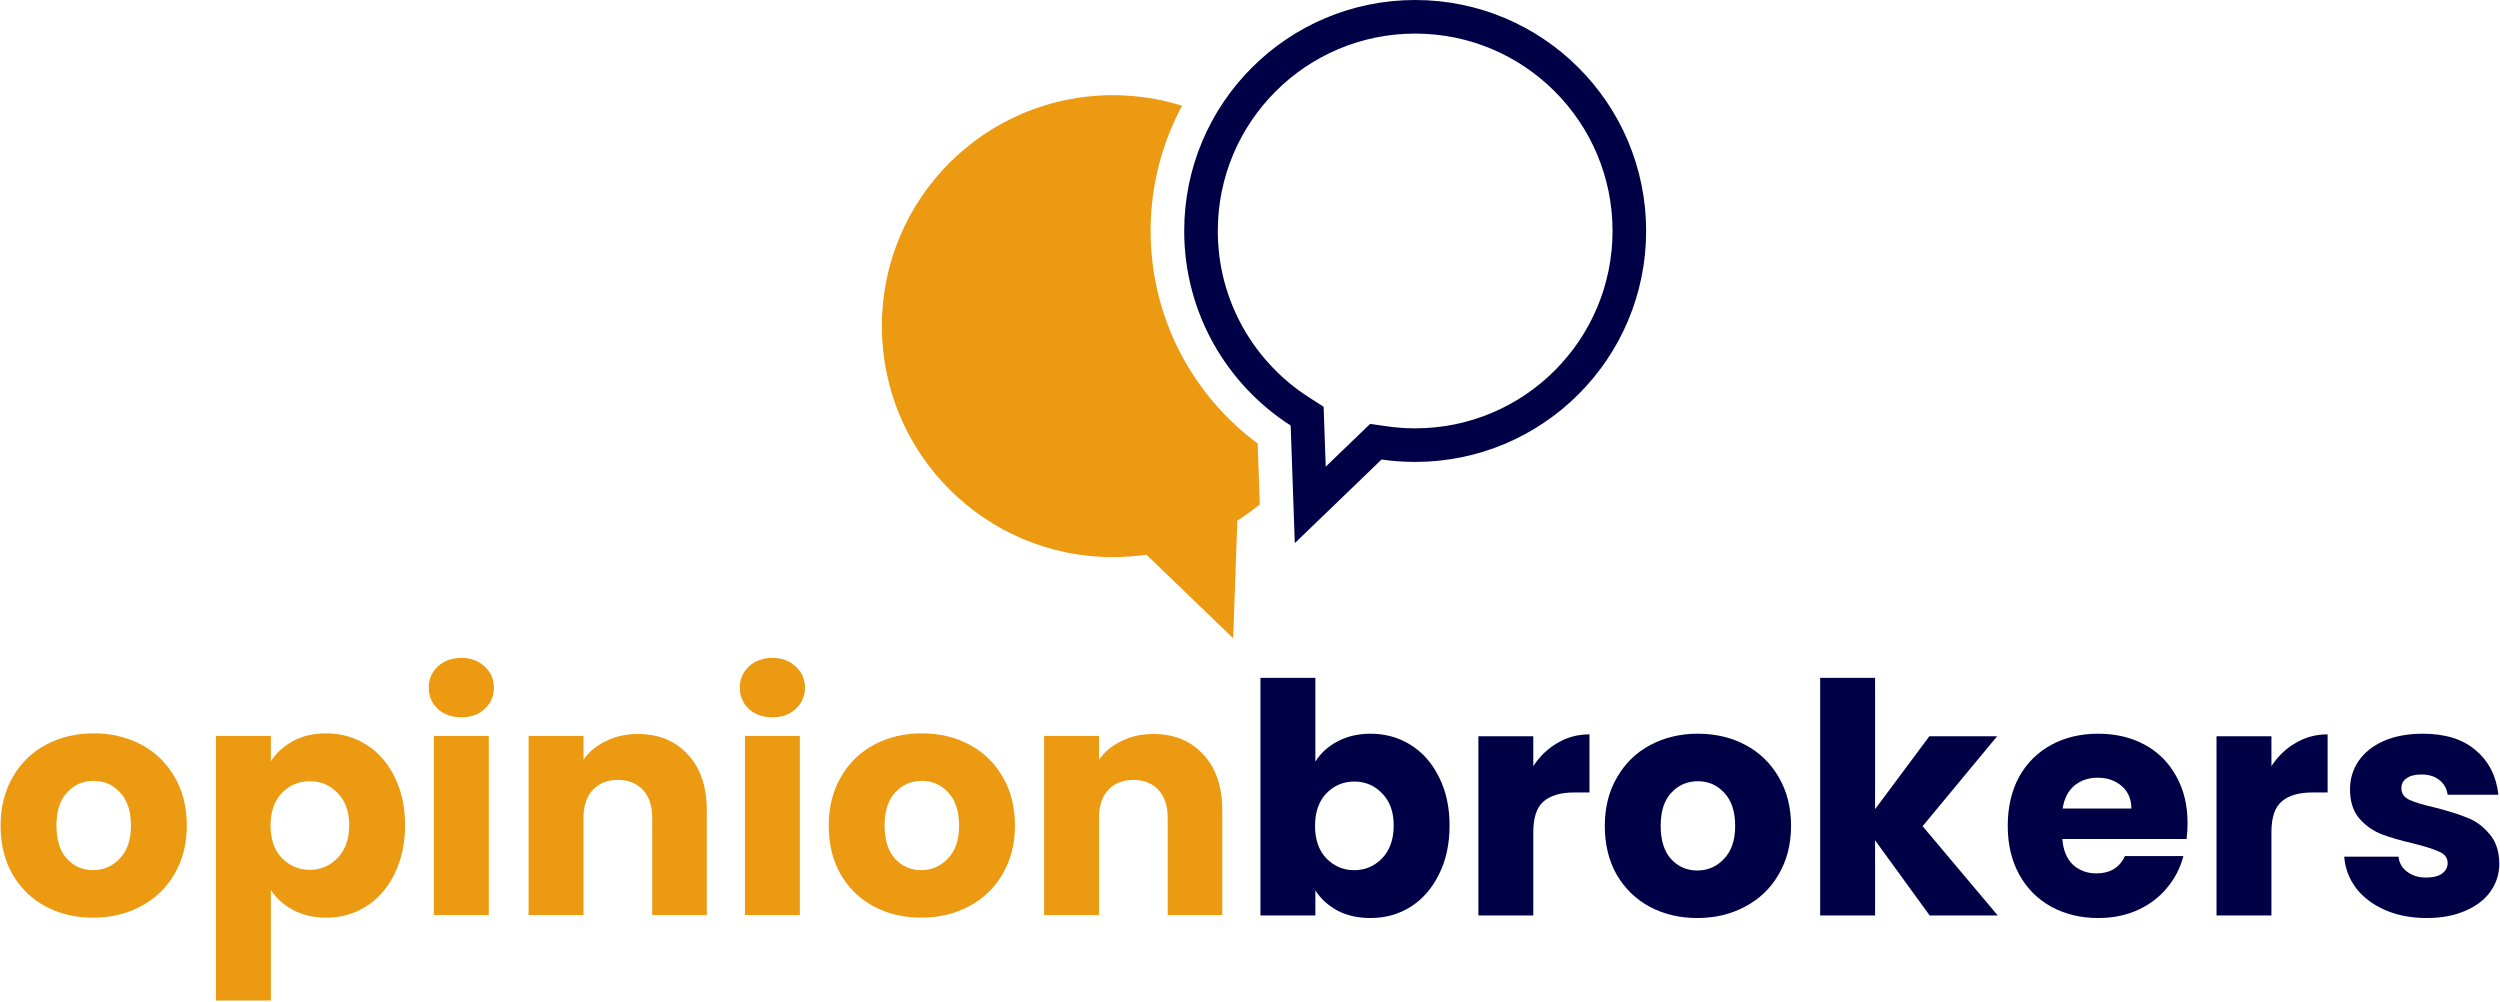
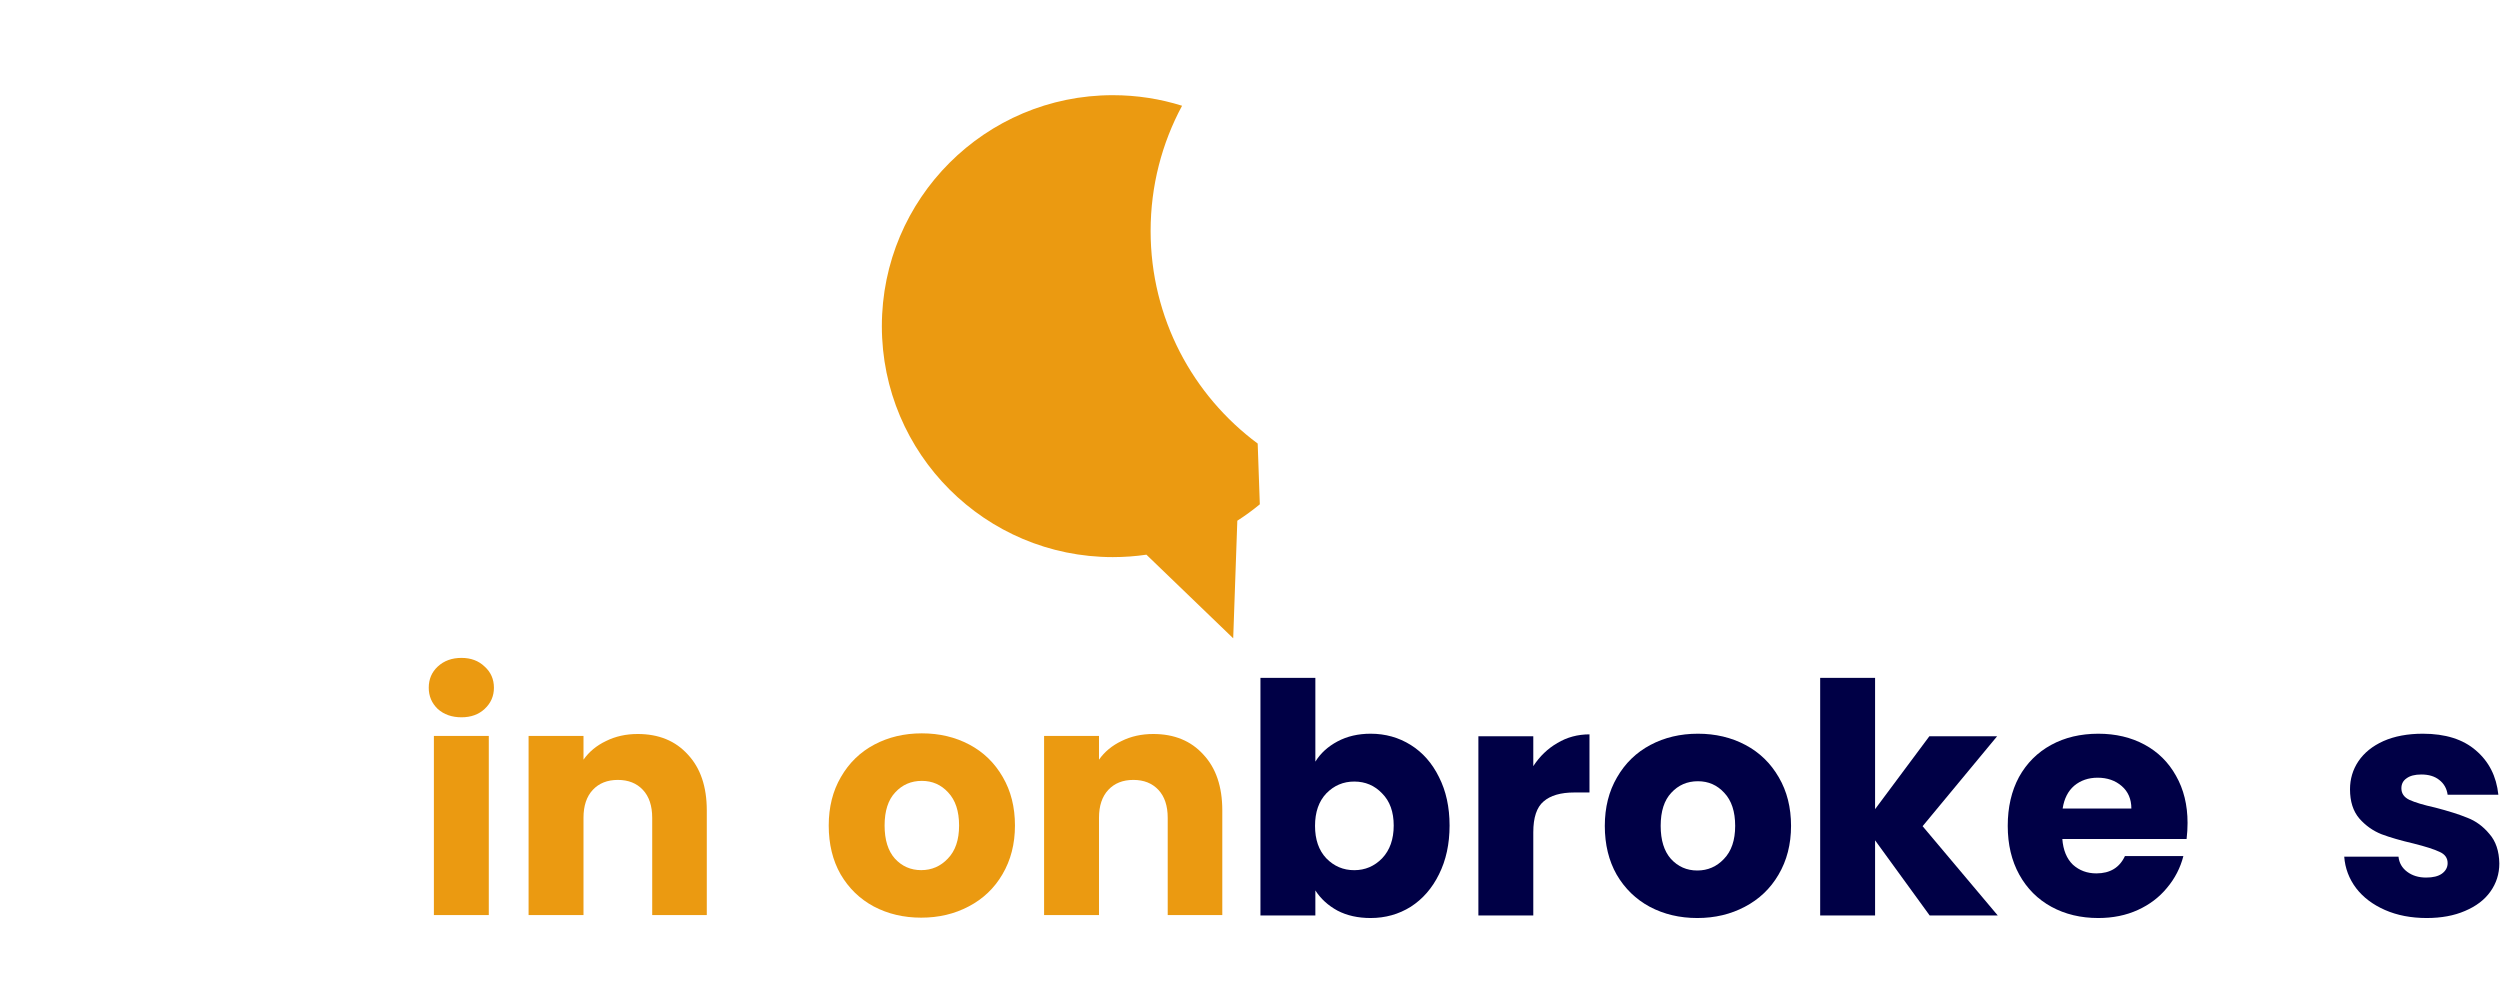
<svg xmlns="http://www.w3.org/2000/svg" width="893" height="358" viewBox="0 0 893 358" fill="none">
-   <path d="M494.365 158.196L491.455 157.772L489.337 159.813L468.025 180.345L467.025 151.79L466.915 148.647L464.268 146.949C443.043 133.34 429 109.558 429 82.5C429 40.25 463.25 6 505.5 6C547.75 6 582 40.25 582 82.5C582 124.75 547.75 159 505.5 159C501.715 159 497.997 158.726 494.365 158.196Z" stroke="#000046" stroke-width="12" />
  <path fill-rule="evenodd" clip-rule="evenodd" d="M450.007 180.137C447.453 182.246 444.77 184.205 441.971 186L440.5 228L409.5 198.134C405.583 198.704 401.576 199 397.5 199C351.937 199 315 162.063 315 116.5C315 70.936 351.937 34 397.5 34C406.117 34 414.426 35.321 422.235 37.772C415.067 51.087 411 66.319 411 82.5C411 113.63 426.06 141.237 449.247 158.439L450.007 180.137Z" fill="#EB9A11" />
  <path d="M469.846 272.061C471.681 269.079 474.319 266.67 477.76 264.835C481.201 263 485.139 262.083 489.574 262.083C494.85 262.083 499.628 263.421 503.91 266.097C508.192 268.773 511.557 272.596 514.004 277.566C516.527 282.537 517.788 288.309 517.788 294.885C517.788 301.461 516.527 307.272 514.004 312.319C511.557 317.289 508.192 321.15 503.91 323.903C499.628 326.579 494.85 327.917 489.574 327.917C485.062 327.917 481.124 327.038 477.76 325.279C474.396 323.444 471.758 321.036 469.846 318.054V327H450.233V242.126H469.846V272.061ZM497.832 294.885C497.832 289.992 496.455 286.169 493.703 283.416C491.026 280.587 487.7 279.172 483.724 279.172C479.825 279.172 476.498 280.587 473.746 283.416C471.069 286.245 469.731 290.106 469.731 295C469.731 299.894 471.069 303.755 473.746 306.584C476.498 309.413 479.825 310.828 483.724 310.828C487.624 310.828 490.95 309.413 493.703 306.584C496.455 303.679 497.832 299.779 497.832 294.885Z" fill="#000046" />
  <path d="M547.691 273.667C549.985 270.149 552.852 267.397 556.293 265.409C559.734 263.344 563.557 262.312 567.762 262.312V283.072H562.372C557.478 283.072 553.808 284.142 551.361 286.283C548.914 288.348 547.691 292.018 547.691 297.294V327H528.078V263H547.691V273.667Z" fill="#000046" />
  <path d="M606.269 327.917C599.999 327.917 594.341 326.579 589.294 323.903C584.324 321.227 580.386 317.404 577.481 312.434C574.652 307.464 573.237 301.652 573.237 295C573.237 288.424 574.69 282.651 577.595 277.681C580.501 272.635 584.477 268.773 589.524 266.097C594.57 263.421 600.229 262.083 606.499 262.083C612.769 262.083 618.427 263.421 623.473 266.097C628.52 268.773 632.496 272.635 635.402 277.681C638.307 282.651 639.76 288.424 639.76 295C639.76 301.576 638.269 307.387 635.287 312.434C632.381 317.404 628.367 321.227 623.244 323.903C618.197 326.579 612.539 327.917 606.269 327.917ZM606.269 310.943C610.016 310.943 613.189 309.566 615.789 306.814C618.465 304.061 619.803 300.123 619.803 295C619.803 289.877 618.503 285.939 615.904 283.186C613.38 280.434 610.245 279.057 606.499 279.057C602.675 279.057 599.502 280.434 596.979 283.186C594.456 285.863 593.194 289.801 593.194 295C593.194 300.123 594.417 304.061 596.864 306.814C599.388 309.566 602.523 310.943 606.269 310.943Z" fill="#000046" />
  <path d="M689.276 327L669.778 300.161V327H650.165V242.126H669.778V289.036L689.161 263H713.362L686.753 295.115L713.591 327H689.276Z" fill="#000046" />
  <path d="M781.395 293.968C781.395 295.803 781.28 297.714 781.051 299.702H736.664C736.97 303.679 738.231 306.737 740.449 308.878C742.743 310.943 745.533 311.975 748.821 311.975C753.715 311.975 757.118 309.91 759.029 305.781H779.904C778.833 309.987 776.883 313.772 774.054 317.136C771.301 320.5 767.822 323.138 763.617 325.05C759.411 326.962 754.709 327.917 749.509 327.917C743.24 327.917 737.658 326.579 732.764 323.903C727.87 321.227 724.047 317.404 721.295 312.434C718.542 307.464 717.166 301.652 717.166 295C717.166 288.348 718.504 282.537 721.18 277.566C723.933 272.596 727.756 268.773 732.649 266.097C737.543 263.421 743.163 262.083 749.509 262.083C755.703 262.083 761.208 263.382 766.026 265.982C770.843 268.582 774.589 272.29 777.266 277.108C780.018 281.925 781.395 287.545 781.395 293.968ZM761.323 288.806C761.323 285.442 760.176 282.766 757.882 280.778C755.588 278.79 752.721 277.796 749.28 277.796C745.992 277.796 743.201 278.752 740.907 280.663C738.69 282.575 737.314 285.289 736.778 288.806H761.323Z" fill="#000046" />
-   <path d="M811.354 273.667C813.648 270.149 816.515 267.397 819.956 265.409C823.397 263.344 827.22 262.312 831.426 262.312V283.072H826.035C821.141 283.072 817.471 284.142 815.024 286.283C812.578 288.348 811.354 292.018 811.354 297.294V327H791.741V263H811.354V273.667Z" fill="#000046" />
  <path d="M866.836 327.917C861.254 327.917 856.284 326.962 851.926 325.05C847.567 323.138 844.126 320.539 841.603 317.251C839.08 313.886 837.665 310.14 837.359 306.011H856.743C856.972 308.228 858.004 310.025 859.84 311.401C861.675 312.778 863.93 313.466 866.606 313.466C869.053 313.466 870.927 313.007 872.227 312.09C873.603 311.096 874.291 309.834 874.291 308.305C874.291 306.469 873.335 305.131 871.424 304.29C869.512 303.373 866.415 302.379 862.133 301.308C857.546 300.238 853.722 299.129 850.664 297.982C847.605 296.759 844.967 294.885 842.75 292.362C840.533 289.762 839.424 286.283 839.424 281.925C839.424 278.255 840.418 274.928 842.406 271.946C844.47 268.888 847.452 266.479 851.352 264.721C855.328 262.962 860.031 262.083 865.46 262.083C873.488 262.083 879.796 264.071 884.384 268.047C889.048 272.023 891.725 277.299 892.413 283.875H874.291C873.985 281.657 872.991 279.899 871.309 278.599C869.703 277.299 867.562 276.649 864.886 276.649C862.592 276.649 860.834 277.108 859.61 278.025C858.387 278.866 857.775 280.051 857.775 281.581C857.775 283.416 858.731 284.792 860.642 285.71C862.63 286.627 865.689 287.545 869.818 288.462C874.559 289.686 878.42 290.909 881.402 292.133C884.384 293.28 886.984 295.191 889.201 297.867C891.495 300.467 892.68 303.984 892.757 308.419C892.757 312.166 891.686 315.53 889.545 318.512C887.481 321.418 884.461 323.712 880.485 325.394C876.585 327.076 872.035 327.917 866.836 327.917Z" fill="#000046" />
-   <path d="M33.243 327.788C26.974 327.788 21.315 326.45 16.269 323.774C11.299 321.098 7.361 317.274 4.455 312.304C1.626 307.334 0.211 301.523 0.211 294.871C0.211 288.295 1.664 282.522 4.57 277.552C7.475 272.505 11.451 268.644 16.498 265.968C21.545 263.291 27.203 261.953 33.473 261.953C39.743 261.953 45.401 263.291 50.448 265.968C55.494 268.644 59.47 272.505 62.376 277.552C65.282 282.522 66.734 288.295 66.734 294.871C66.734 301.446 65.243 307.258 62.261 312.304C59.356 317.274 55.341 321.098 50.218 323.774C45.172 326.45 39.514 327.788 33.243 327.788ZM33.243 310.813C36.99 310.813 40.163 309.437 42.763 306.684C45.439 303.932 46.778 299.994 46.778 294.871C46.778 289.748 45.478 285.81 42.878 283.057C40.355 280.304 37.22 278.928 33.473 278.928C29.65 278.928 26.477 280.304 23.953 283.057C21.43 285.733 20.168 289.671 20.168 294.871C20.168 299.994 21.392 303.932 23.838 306.684C26.362 309.437 29.497 310.813 33.243 310.813Z" fill="#EB9A11" />
-   <path d="M96.752 271.932C98.664 268.95 101.302 266.541 104.666 264.706C108.03 262.871 111.968 261.953 116.48 261.953C121.756 261.953 126.535 263.291 130.816 265.968C135.098 268.644 138.463 272.467 140.91 277.437C143.433 282.407 144.695 288.18 144.695 294.756C144.695 301.332 143.433 307.143 140.91 312.19C138.463 317.16 135.098 321.021 130.816 323.774C126.535 326.45 121.756 327.788 116.48 327.788C112.045 327.788 108.107 326.87 104.666 325.035C101.302 323.2 98.664 320.83 96.752 317.924V357.379H77.139V262.871H96.752V271.932ZM124.738 294.756C124.738 289.862 123.361 286.039 120.609 283.286C117.932 280.457 114.606 279.043 110.63 279.043C106.731 279.043 103.404 280.457 100.652 283.286C97.975 286.116 96.637 289.977 96.637 294.871C96.637 299.764 97.975 303.626 100.652 306.455C103.404 309.284 106.731 310.699 110.63 310.699C114.53 310.699 117.856 309.284 120.609 306.455C123.361 303.549 124.738 299.65 124.738 294.756Z" fill="#EB9A11" />
  <path d="M164.848 256.219C161.407 256.219 158.578 255.225 156.36 253.236C154.219 251.172 153.149 248.649 153.149 245.667C153.149 242.608 154.219 240.085 156.36 238.097C158.578 236.032 161.407 235 164.848 235C168.212 235 170.965 236.032 173.106 238.097C175.323 240.085 176.432 242.608 176.432 245.667C176.432 248.649 175.323 251.172 173.106 253.236C170.965 255.225 168.212 256.219 164.848 256.219ZM174.597 262.871V326.87H154.984V262.871H174.597Z" fill="#EB9A11" />
  <path d="M227.806 262.183C235.299 262.183 241.264 264.629 245.698 269.523C250.21 274.34 252.465 280.993 252.465 289.48V326.87H232.967V292.118C232.967 287.836 231.859 284.51 229.641 282.14C227.424 279.769 224.442 278.584 220.695 278.584C216.948 278.584 213.966 279.769 211.749 282.14C209.531 284.51 208.423 287.836 208.423 292.118V326.87H188.81V262.871H208.423V271.358C210.411 268.529 213.087 266.312 216.451 264.706C219.816 263.024 223.601 262.183 227.806 262.183Z" fill="#EB9A11" />
-   <path d="M275.958 256.219C272.517 256.219 269.688 255.225 267.471 253.236C265.33 251.172 264.259 248.649 264.259 245.667C264.259 242.608 265.33 240.085 267.471 238.097C269.688 236.032 272.517 235 275.958 235C279.323 235 282.075 236.032 284.216 238.097C286.434 240.085 287.542 242.608 287.542 245.667C287.542 248.649 286.434 251.172 284.216 253.236C282.075 255.225 279.323 256.219 275.958 256.219ZM285.707 262.871V326.87H266.094V262.871H285.707Z" fill="#EB9A11" />
  <path d="M329.053 327.788C322.783 327.788 317.125 326.45 312.078 323.774C307.108 321.098 303.17 317.274 300.264 312.304C297.435 307.334 296.021 301.523 296.021 294.871C296.021 288.295 297.474 282.522 300.379 277.552C303.285 272.505 307.261 268.644 312.307 265.968C317.354 263.291 323.012 261.953 329.282 261.953C335.552 261.953 341.211 263.291 346.257 265.968C351.304 268.644 355.28 272.505 358.185 277.552C361.091 282.522 362.544 288.295 362.544 294.871C362.544 301.446 361.053 307.258 358.071 312.304C355.165 317.274 351.151 321.098 346.028 323.774C340.981 326.45 335.323 327.788 329.053 327.788ZM329.053 310.813C332.8 310.813 335.973 309.437 338.573 306.684C341.249 303.932 342.587 299.994 342.587 294.871C342.587 289.748 341.287 285.81 338.687 283.057C336.164 280.304 333.029 278.928 329.282 278.928C325.459 278.928 322.286 280.304 319.763 283.057C317.239 285.733 315.978 289.671 315.978 294.871C315.978 299.994 317.201 303.932 319.648 306.684C322.171 309.437 325.306 310.813 329.053 310.813Z" fill="#EB9A11" />
  <path d="M411.945 262.183C419.438 262.183 425.402 264.629 429.837 269.523C434.349 274.34 436.604 280.993 436.604 289.48V326.87H417.106V292.118C417.106 287.836 415.997 284.51 413.78 282.14C411.563 279.769 408.581 278.584 404.834 278.584C401.087 278.584 398.105 279.769 395.888 282.14C393.67 284.51 392.561 287.836 392.561 292.118V326.87H372.949V262.871H392.561V271.358C394.55 268.529 397.226 266.312 400.59 264.706C403.954 263.024 407.739 262.183 411.945 262.183Z" fill="#EB9A11" />
</svg>